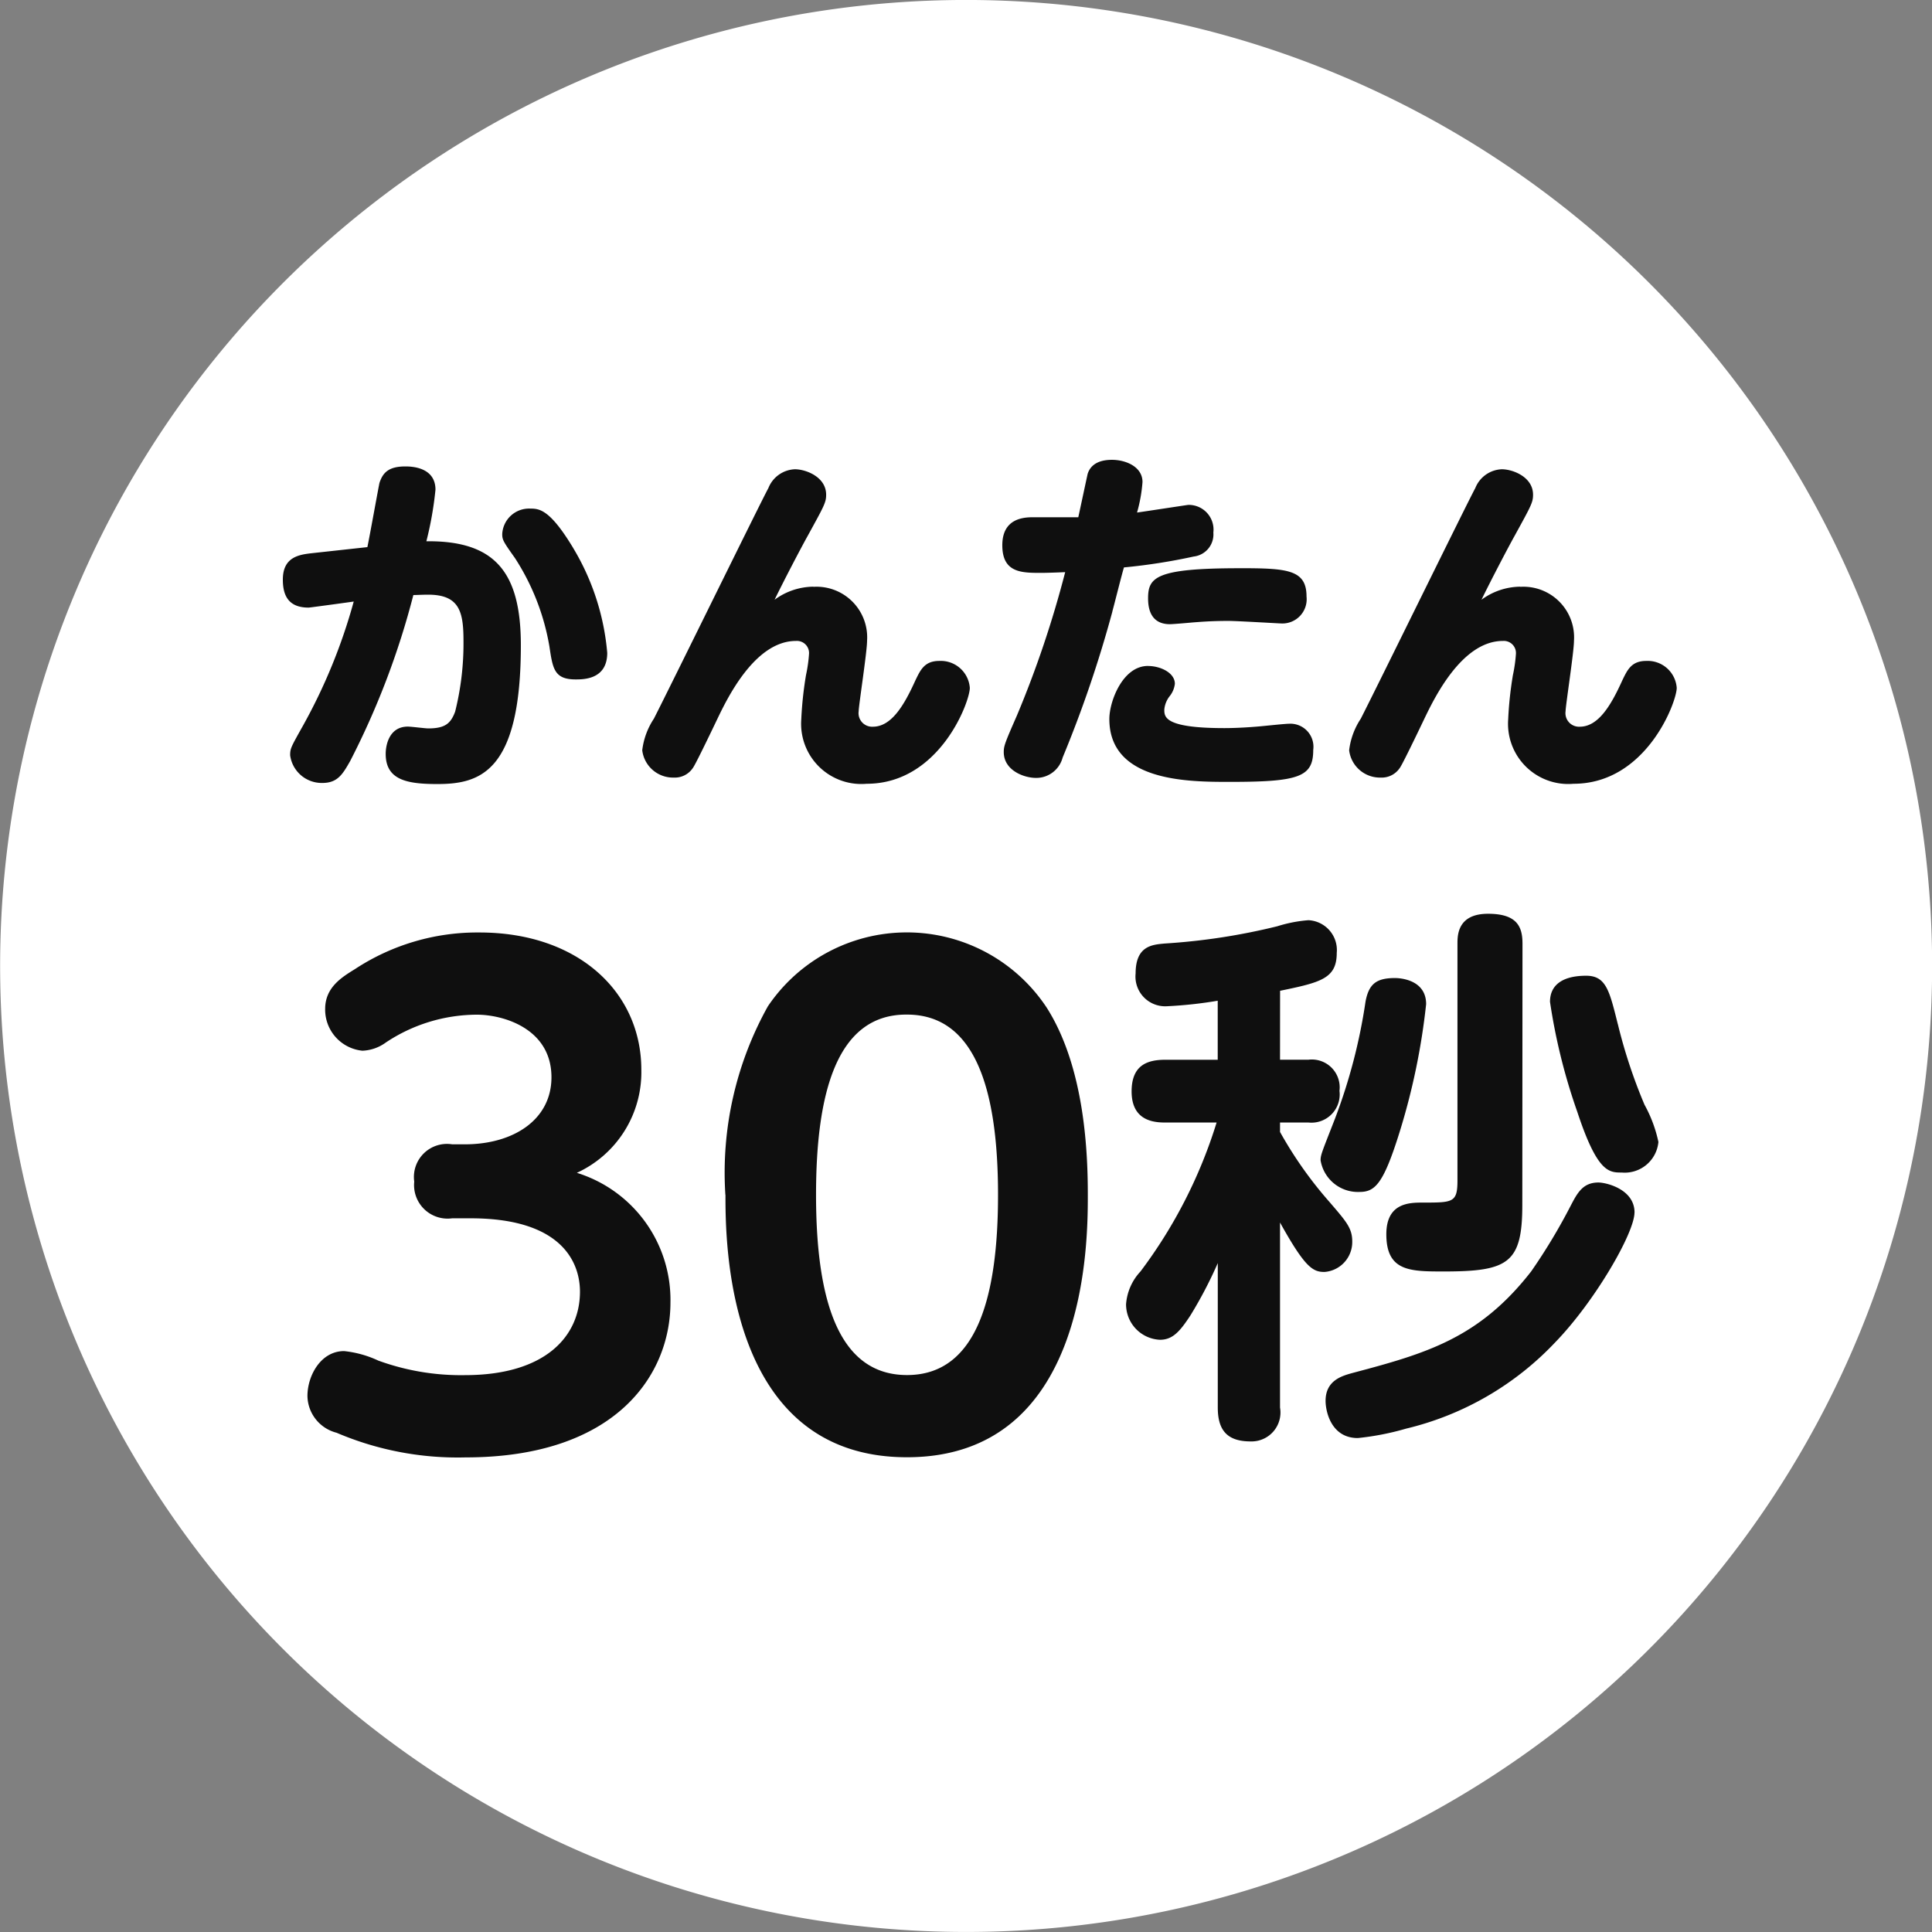
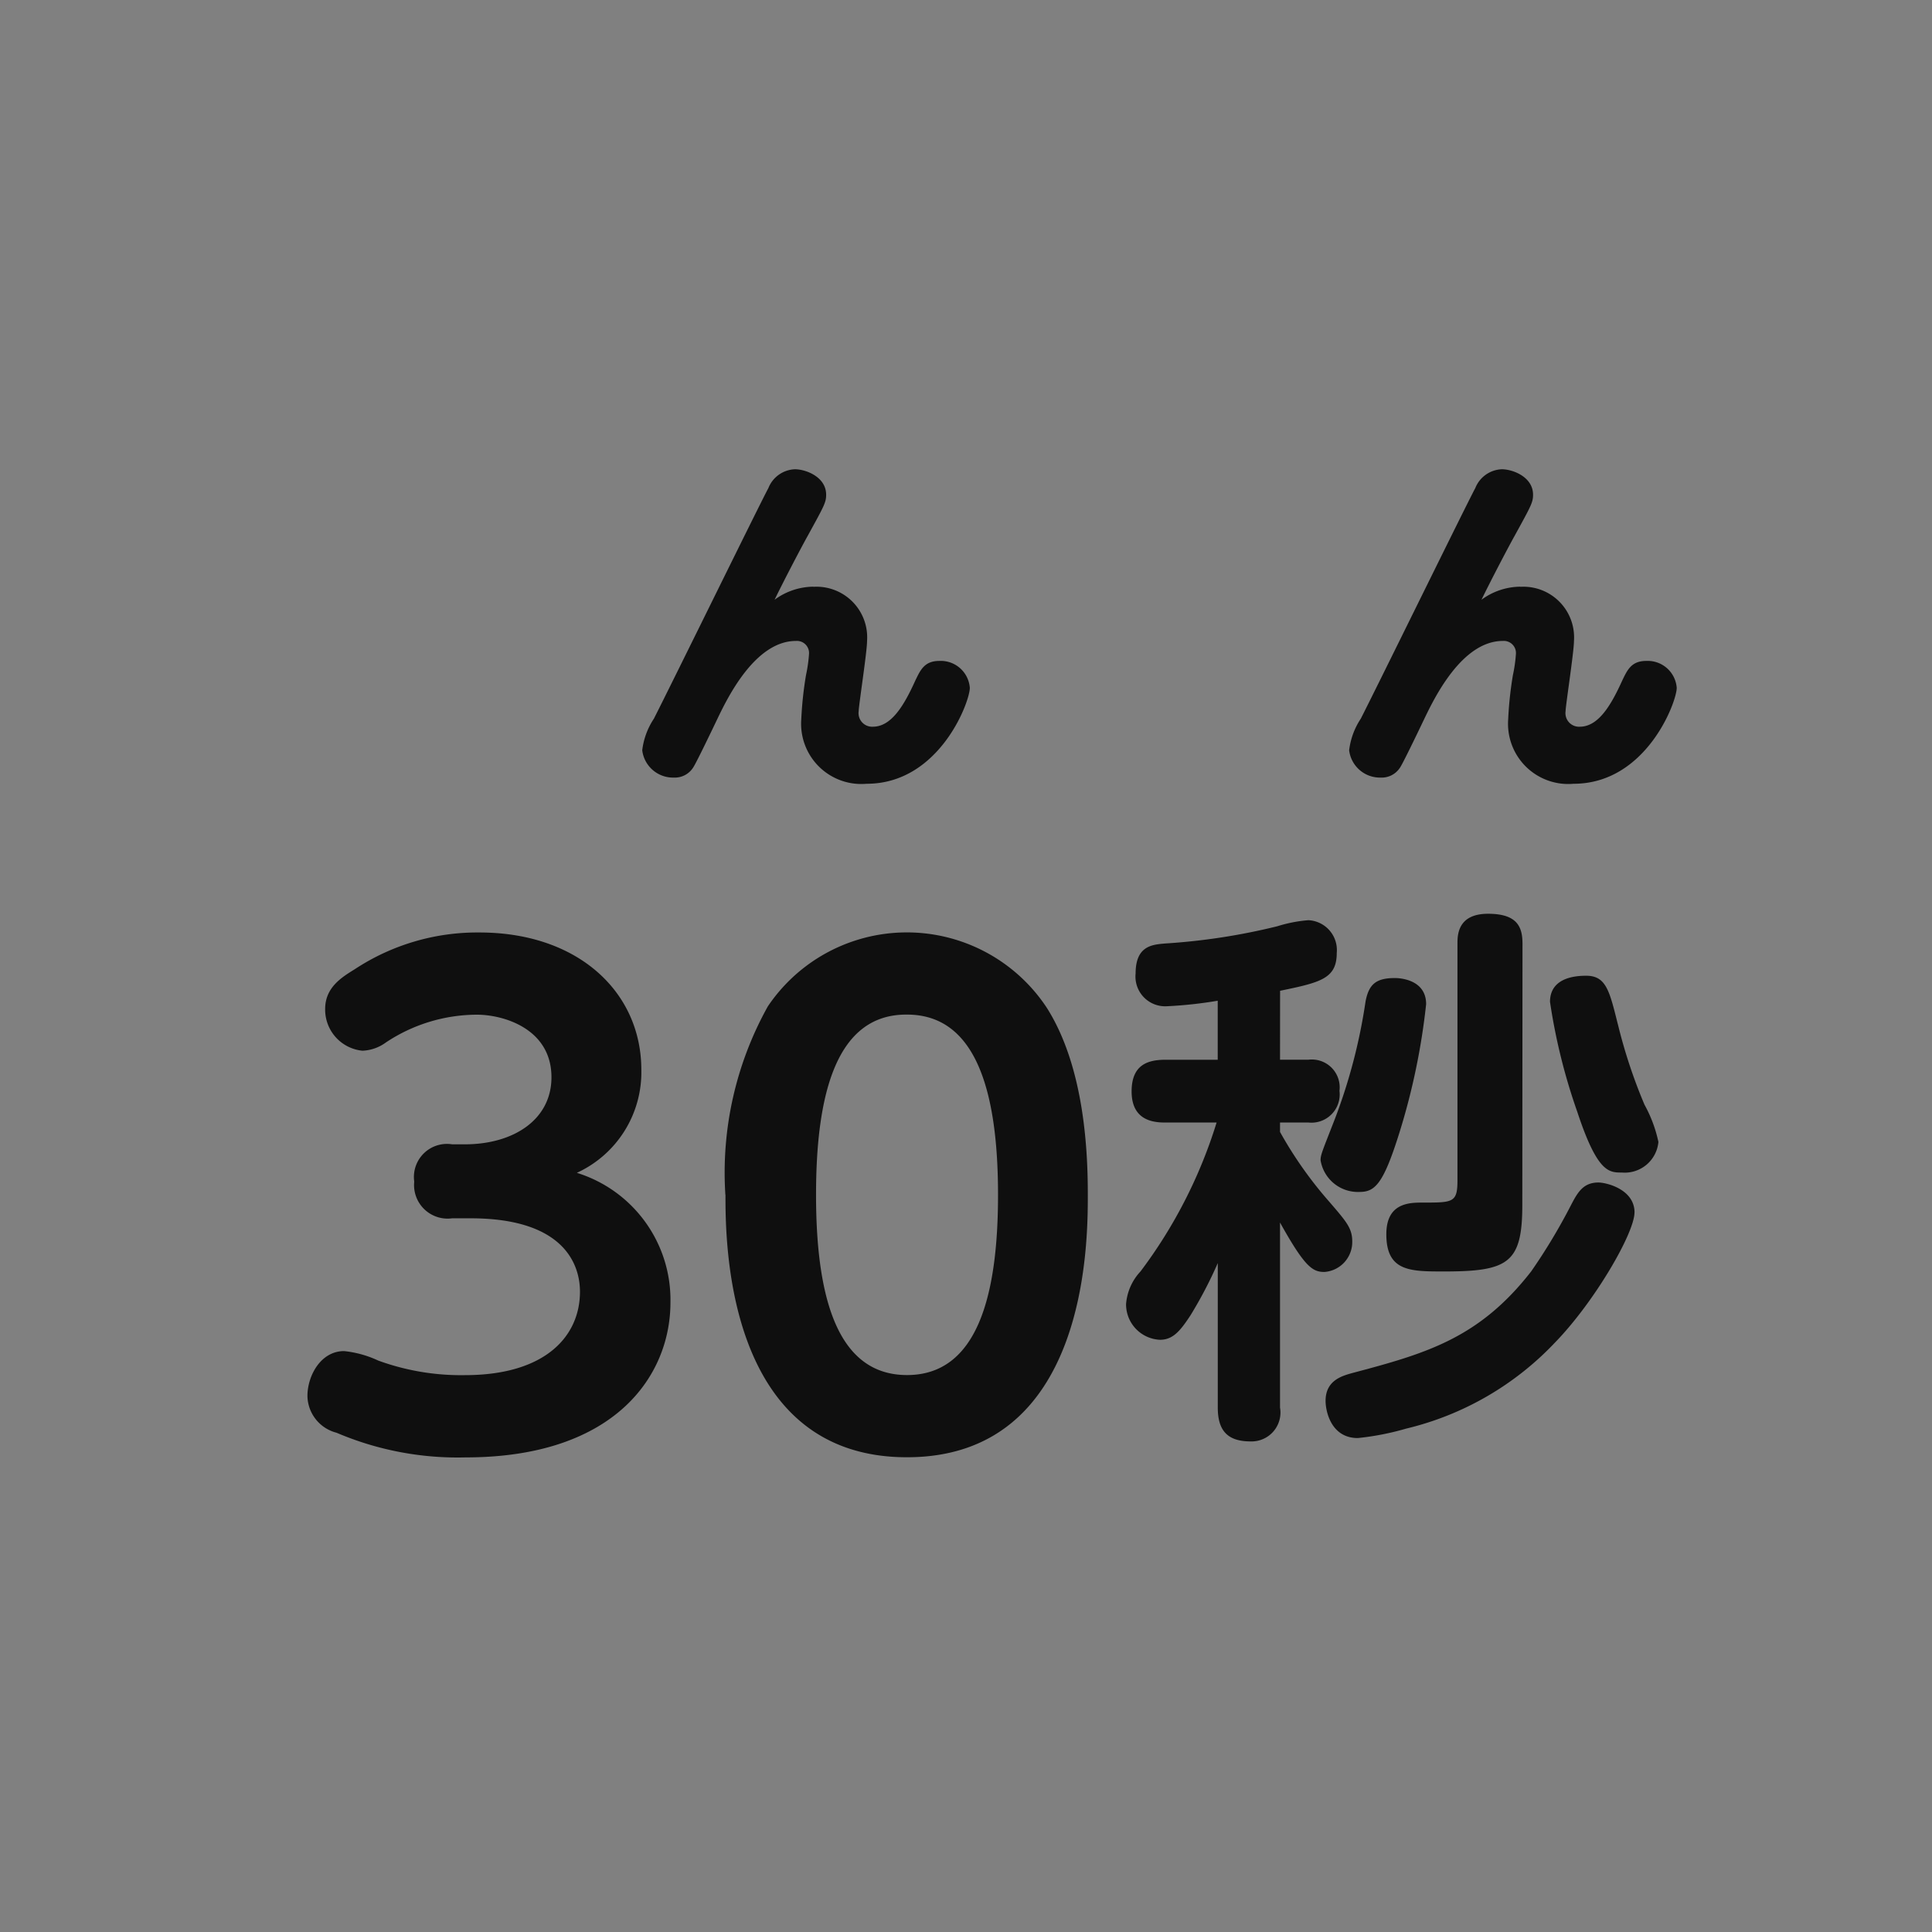
<svg xmlns="http://www.w3.org/2000/svg" width="63.696" height="63.697" viewBox="0 0 63.696 63.697">
  <rect x="0" y="0" width="63.696" height="63.697" fill="#808080" stroke="none" />
  <defs>
    <style>.a{fill:none;}.b{clip-path:url(#a);}.c{fill:#fff;}.d{fill:#0f0f0f;}</style>
    <clipPath id="a">
      <rect class="a" width="63.696" height="63.696" />
    </clipPath>
  </defs>
  <g class="b">
-     <path class="c" d="M63.7,31.849A31.848,31.848,0,1,1,31.848,0,31.848,31.848,0,0,1,63.7,31.849" transform="translate(0 -0.001)" />
-     <path class="d" d="M61.652,99.781c.072-.336.384-2.073.4-2.121.108-.323.288-.539.851-.539.156,0,.994,0,.994.767a11.484,11.484,0,0,1-.3,1.7c2.252-.024,3.115,1.006,3.115,3.427,0,4.205-1.366,4.577-2.756,4.577-.994,0-1.7-.132-1.7-.994,0-.3.12-.9.731-.9.108,0,.575.06.671.06.563,0,.743-.168.887-.551a9.261,9.261,0,0,0,.276-2.312c0-.947-.108-1.546-1.162-1.546-.2,0-.407.012-.491.012a26.221,26.221,0,0,1-2.085,5.476c-.24.419-.407.719-.911.719a1.051,1.051,0,0,1-1.066-.911c0-.228.024-.264.419-.97a18.4,18.4,0,0,0,1.677-4.1c-.156.024-1.45.2-1.486.2-.635,0-.851-.359-.851-.923,0-.767.563-.827.994-.875Zm6.782.024a8.026,8.026,0,0,1,1.126,3.463c0,.875-.779.875-1.042.875-.707,0-.755-.359-.863-1.078a7.731,7.731,0,0,0-1.138-2.924c-.383-.539-.419-.6-.419-.791a.885.885,0,0,1,.923-.839c.3,0,.647.024,1.414,1.294" transform="translate(-49.54 -81.743)" />
    <path class="d" d="M139.341,101.6a1.67,1.67,0,0,1,1.773,1.785c0,.359-.276,2.133-.276,2.312a.448.448,0,0,0,.467.515c.623,0,1.042-.731,1.4-1.522.168-.347.3-.647.791-.647a.96.96,0,0,1,1.006.887c0,.467-1.006,3.163-3.4,3.163a1.985,1.985,0,0,1-2.157-2.121,12.087,12.087,0,0,1,.156-1.462,4.835,4.835,0,0,0,.1-.707.4.4,0,0,0-.431-.419c-1.354,0-2.265,1.893-2.588,2.564-.263.551-.743,1.546-.815,1.63a.714.714,0,0,1-.623.311,1.023,1.023,0,0,1-1.042-.9,2.391,2.391,0,0,1,.384-1.042c.611-1.2,3.57-7.237,3.774-7.6a.981.981,0,0,1,.875-.623c.359,0,1.03.251,1.03.839,0,.252-.06.359-.6,1.342-.24.431-.779,1.462-1.1,2.121a2.192,2.192,0,0,1,1.282-.431" transform="translate(-112.528 -82.253)" />
-     <path class="d" d="M212.32,100.755a39.286,39.286,0,0,1-1.641,4.817.9.9,0,0,1-.875.671c-.407,0-1.066-.252-1.066-.851,0-.2.036-.3.431-1.2a34.4,34.4,0,0,0,1.594-4.733c-.252.012-.623.024-.791.024-.647,0-1.282,0-1.282-.911s.743-.923,1.031-.923h1.474c.024-.1.3-1.4.311-1.438.06-.18.228-.455.8-.455.455,0,1.006.228,1.006.731a4.987,4.987,0,0,1-.18,1.007c.264-.036,1.665-.252,1.689-.252a.815.815,0,0,1,.827.911.734.734,0,0,1-.647.791,19.335,19.335,0,0,1-2.3.359c-.072.228-.324,1.246-.383,1.45m1.174,1.8c.419,0,.887.227.887.587a.8.8,0,0,1-.18.419.838.838,0,0,0-.168.431c0,.24,0,.611,1.977.611.443,0,.97-.036,1.318-.072.132-.012.695-.072.815-.072a.761.761,0,0,1,.8.863c0,.887-.455,1.054-2.744,1.054-1.366,0-3.978,0-3.978-2.073,0-.587.443-1.749,1.27-1.749m3.031-3.223c1.57,0,2.2.048,2.2.935a.8.8,0,0,1-.827.887c-.06,0-1.462-.084-1.749-.084-.6,0-.97.036-1.15.048-.132.012-.671.06-.779.06-.371,0-.719-.18-.719-.851,0-.695.252-.994,3.019-.994" transform="translate(-175.645 -80.596)" />
    <path class="d" d="M286.524,101.6a1.67,1.67,0,0,1,1.773,1.785c0,.359-.276,2.133-.276,2.312a.448.448,0,0,0,.467.515c.623,0,1.042-.731,1.4-1.522.168-.347.3-.647.791-.647a.96.96,0,0,1,1.006.887c0,.467-1.006,3.163-3.4,3.163a1.985,1.985,0,0,1-2.157-2.121,12.091,12.091,0,0,1,.156-1.462,4.838,4.838,0,0,0,.1-.707.4.4,0,0,0-.431-.419c-1.354,0-2.265,1.893-2.588,2.564-.263.551-.743,1.546-.815,1.63a.714.714,0,0,1-.623.311,1.023,1.023,0,0,1-1.042-.9,2.391,2.391,0,0,1,.384-1.042c.611-1.2,3.57-7.237,3.774-7.6a.981.981,0,0,1,.875-.623c.359,0,1.03.251,1.03.839,0,.252-.06.359-.6,1.342-.24.431-.779,1.462-1.1,2.121a2.192,2.192,0,0,1,1.282-.431" transform="translate(-236.405 -82.253)" />
    <path class="d" d="M68.772,203.574a1.105,1.105,0,0,1-1.251-1.209,1.09,1.09,0,0,1,1.251-1.23h.417c1.605,0,2.856-.813,2.856-2.21,0-1.605-1.585-2.064-2.46-2.064a5.436,5.436,0,0,0-3,.917,1.4,1.4,0,0,1-.771.271,1.362,1.362,0,0,1-1.23-1.376c0-.709.542-1.043.98-1.313a7.337,7.337,0,0,1,4.107-1.209c3.273,0,5.337,1.981,5.337,4.524a3.648,3.648,0,0,1-2.126,3.4,4.386,4.386,0,0,1,3.086,4.274c0,2.4-1.814,5.108-6.755,5.108a10.169,10.169,0,0,1-4.253-.813A1.274,1.274,0,0,1,64,209.432c0-.667.438-1.48,1.209-1.48a3.508,3.508,0,0,1,1.126.313,7.961,7.961,0,0,0,2.856.48c2.668,0,3.794-1.293,3.794-2.752,0-.834-.459-2.419-3.607-2.419Z" transform="translate(-53.864 -163.408)" />
    <path class="d" d="M151.031,202.8a11.262,11.262,0,0,1,1.4-6.213,5.526,5.526,0,0,1,9.194.042c1.272,2,1.355,4.858,1.355,6.171,0,1.564,0,8.652-5.963,8.652-5.983,0-5.983-7.13-5.983-8.652m8.986,0c0-3.607-.813-5.942-3-5.942-2.335-.021-3,2.627-3,5.942,0,3.544.771,5.942,3,5.942,2.314,0,3-2.606,3-5.942" transform="translate(-127.116 -163.408)" />
    <path class="d" d="M239.543,195.045h.934a.918.918,0,0,1,1.026,1.026.931.931,0,0,1-1.026,1.044h-.934v.311a13.208,13.208,0,0,0,1.63,2.308c.55.641.751.861.751,1.3a.989.989,0,0,1-.916,1.008c-.385,0-.641-.146-1.465-1.63v6.1a.953.953,0,0,1-.971,1.117c-.769,0-1.081-.366-1.081-1.117v-4.762a14.194,14.194,0,0,1-.9,1.722c-.348.531-.586.806-1.007.806a1.17,1.17,0,0,1-1.117-1.172,1.774,1.774,0,0,1,.476-1.081,15.984,15.984,0,0,0,2.509-4.909h-1.685c-.385,0-1.117-.055-1.117-1.026,0-.879.531-1.044,1.117-1.044h1.722V193.1a13.983,13.983,0,0,1-1.7.183.98.98,0,0,1-1.007-1.081c0-.916.55-.952.971-.989a20.872,20.872,0,0,0,3.7-.568,4.608,4.608,0,0,1,1.026-.2.986.986,0,0,1,.934,1.081c0,.843-.531.971-1.868,1.246Zm4.817-1.832a22.172,22.172,0,0,1-.879,4.231c-.531,1.7-.806,1.96-1.319,1.96a1.247,1.247,0,0,1-1.282-1.044c0-.183.055-.293.476-1.374a18.327,18.327,0,0,0,1.007-3.865c.11-.568.348-.769.971-.769.055,0,1.026,0,1.026.861m6.869,6.869c0,.678-1.319,2.949-2.619,4.286a9.929,9.929,0,0,1-4.909,2.839,8.938,8.938,0,0,1-1.594.311c-.879,0-1.062-.879-1.062-1.227,0-.678.55-.824.879-.916,2.418-.641,4.176-1.136,5.9-3.352a19.255,19.255,0,0,0,1.3-2.161c.22-.421.4-.769.916-.769.256,0,1.191.22,1.191.989m-3.7-.256c0,1.923-.458,2.2-2.583,2.2-1.117,0-1.9,0-1.9-1.227,0-1.044.769-1.044,1.209-1.044.989,0,1.136,0,1.136-.733v-7.8c0-.275,0-.989,1.008-.989.971,0,1.136.44,1.136.989Zm3.15-5.953a17.275,17.275,0,0,0,.879,2.656,4.441,4.441,0,0,1,.458,1.227,1.115,1.115,0,0,1-1.209,1.008c-.422,0-.806,0-1.465-2a19.486,19.486,0,0,1-.9-3.627c0-.6.476-.861,1.191-.861.659,0,.769.495,1.044,1.594" transform="translate(-197.342 -160.107)" />
  </g>
</svg>